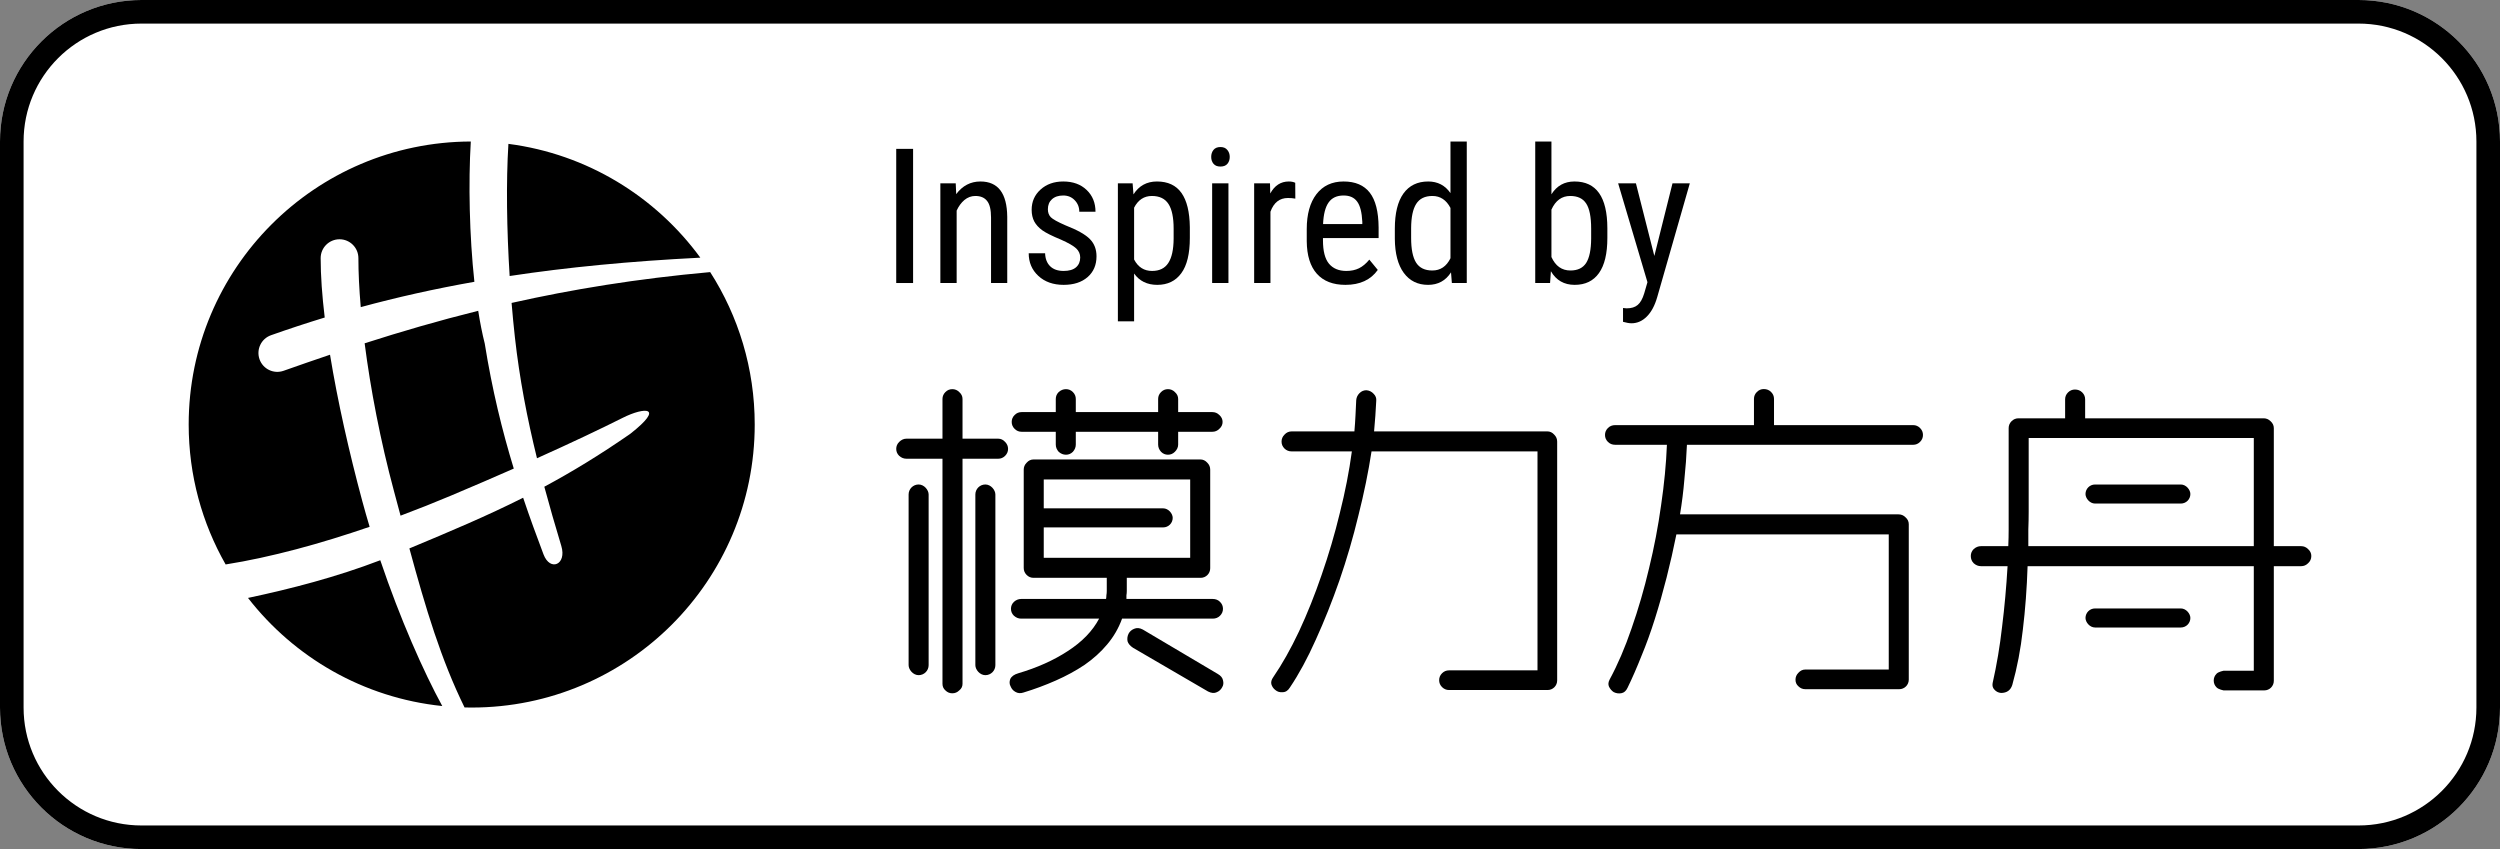
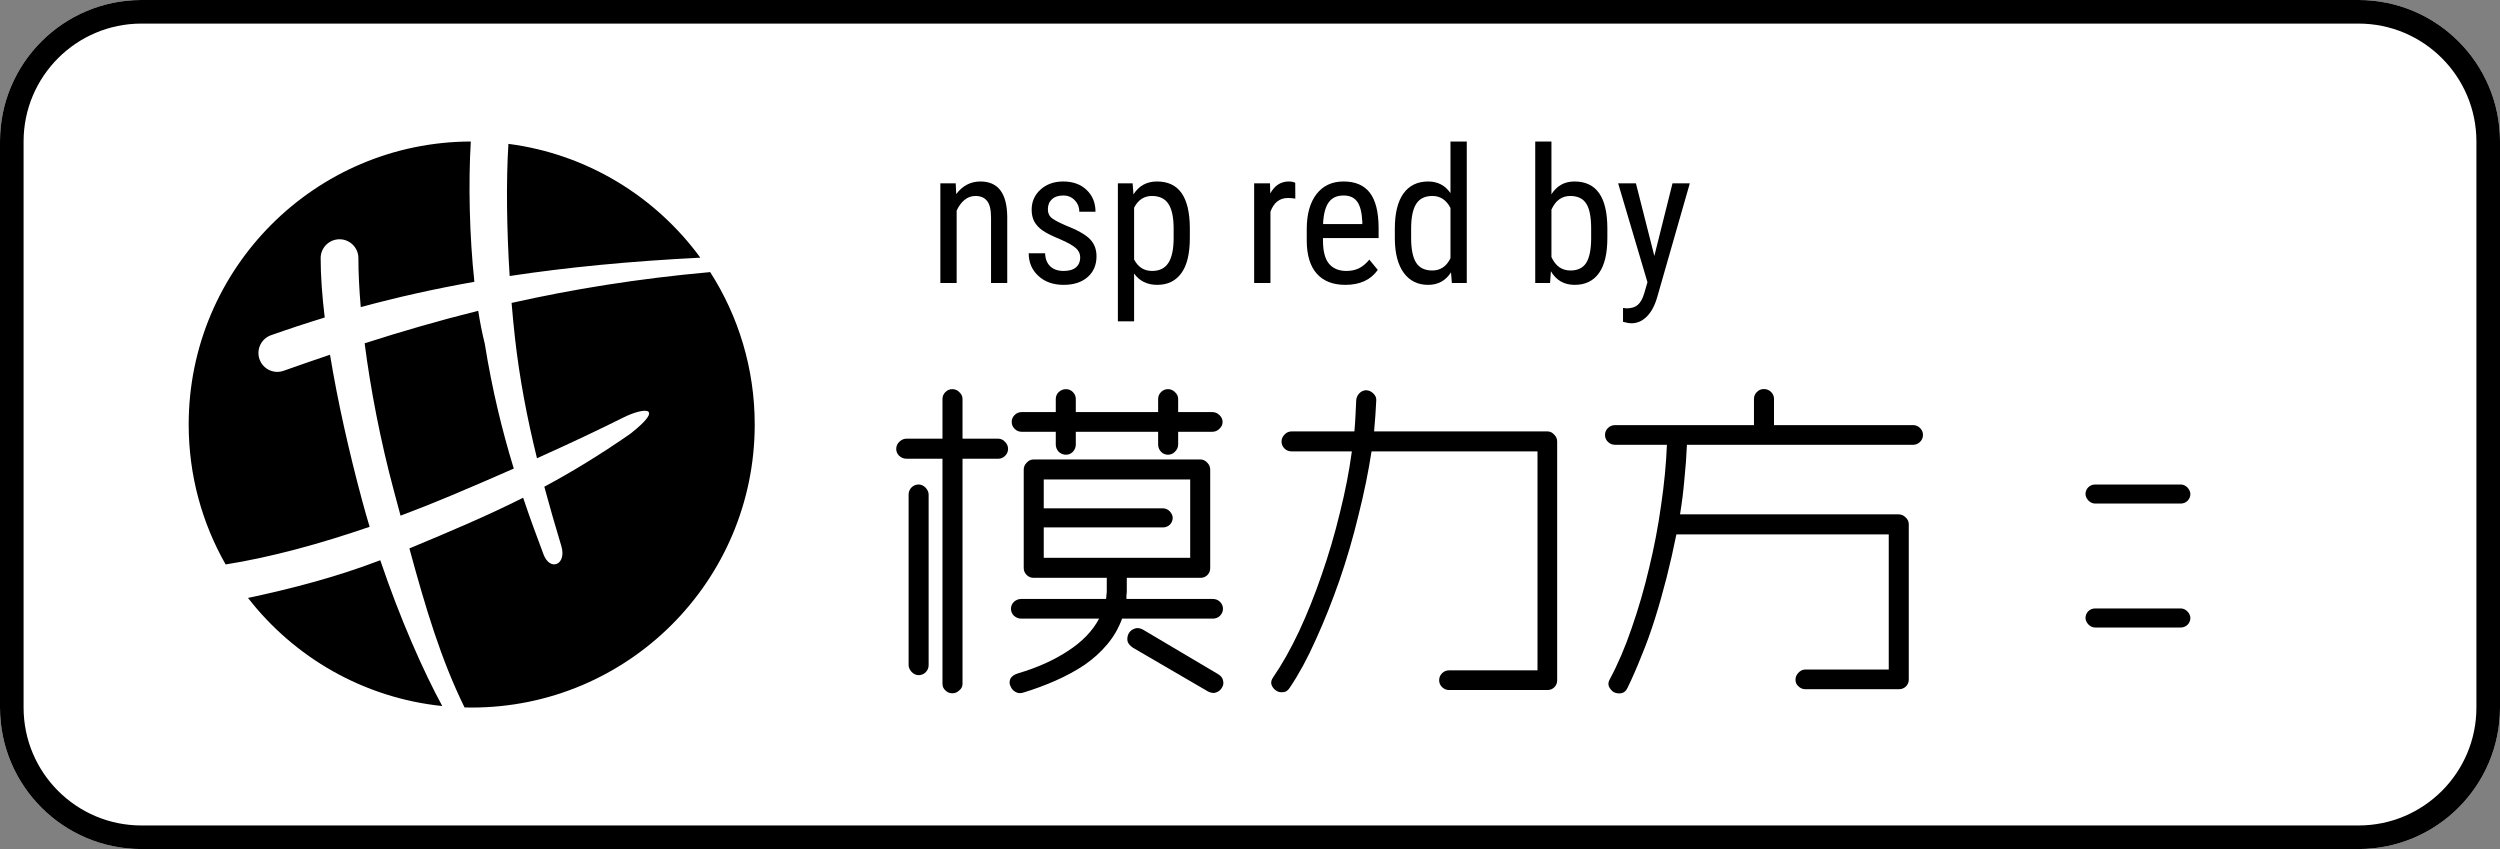
<svg xmlns="http://www.w3.org/2000/svg" width="106" height="36" viewBox="0 0 106 36" fill="none">
  <rect x="0" y="0" width="106" height="36" fill="#808080" stroke="none" />
  <path d="M0 6C0 2.686 2.686 0 6 0H100C103.314 0 106 2.686 106 6V30C106 33.314 103.314 36 100 36H6C2.686 36 0 33.314 0 30V6Z" fill="white" />
  <path fill-rule="evenodd" clip-rule="evenodd" d="M100 1H6C3.239 1 1 3.239 1 6V30C1 32.761 3.239 35 6 35H100C102.761 35 105 32.761 105 30V6C105 3.239 102.761 1 100 1ZM6 0C2.686 0 0 2.686 0 6V30C0 33.314 2.686 36 6 36H100C103.314 36 106 33.314 106 30V6C106 2.686 103.314 0 100 0H6Z" fill="black" />
  <path fill-rule="evenodd" clip-rule="evenodd" d="M23.079 20.637C23.298 21.452 23.539 22.285 23.8 23.15C24.038 23.94 23.328 24.25 23.045 23.506C22.743 22.708 22.453 21.914 22.181 21.104C20.639 21.879 19.102 22.526 17.358 23.253C18.055 25.816 18.698 27.959 19.697 29.996C19.798 29.999 19.899 30 20 30C26.627 30 32 24.627 32 18C32 15.62 31.307 13.402 30.112 11.537C26.995 11.817 24.231 12.274 21.691 12.844C21.733 13.351 21.781 13.845 21.833 14.313C22.029 16.056 22.347 17.717 22.768 19.43C24.235 18.771 25.45 18.194 26.409 17.713C27.329 17.252 28.217 17.224 26.721 18.396C25.423 19.296 24.239 20.014 23.079 20.637ZM29.694 10.925C27.8 8.335 24.894 6.532 21.557 6.1C21.455 7.717 21.487 9.758 21.609 11.703C24.048 11.333 26.703 11.076 29.694 10.925ZM19.962 6C19.856 7.756 19.903 9.994 20.114 11.948C18.425 12.247 16.834 12.604 15.296 13.022C15.229 12.255 15.196 11.555 15.196 10.945C15.196 10.503 14.837 10.145 14.396 10.145C13.954 10.145 13.596 10.503 13.596 10.945C13.596 11.687 13.657 12.539 13.768 13.463C13.001 13.697 12.244 13.947 11.492 14.213C11.075 14.36 10.857 14.817 11.004 15.234C11.151 15.65 11.608 15.869 12.025 15.721C12.676 15.491 13.331 15.263 13.993 15.04C14.313 17.001 14.801 19.166 15.362 21.25C15.46 21.613 15.564 21.976 15.672 22.336C13.605 23.048 11.496 23.627 9.567 23.933C8.57 22.183 8 20.158 8 18C8 11.385 13.352 6.02 19.962 6ZM10.515 25.352C12.47 27.871 15.408 29.59 18.752 29.936C17.955 28.473 16.96 26.23 16.124 23.754C14.264 24.466 12.355 24.962 10.515 25.352ZM21.784 19.868C21.289 18.246 20.868 16.527 20.553 14.566C20.448 14.151 20.355 13.682 20.276 13.178C18.59 13.597 17 14.062 15.461 14.556C15.709 16.486 16.127 18.68 16.707 20.833C16.797 21.169 16.885 21.497 16.971 21.818L16.971 21.819L16.984 21.864C17.71 21.592 18.425 21.308 19.118 21.016C20.074 20.613 20.963 20.23 21.784 19.868Z" fill="black" />
  <path d="M70.144 10.852L70.914 7.773H71.648L70.266 12.598C70.162 12.96 70.014 13.234 69.824 13.422C69.634 13.612 69.418 13.707 69.176 13.707C69.082 13.707 68.962 13.686 68.816 13.645V13.059L68.969 13.074C69.169 13.074 69.326 13.026 69.438 12.93C69.552 12.836 69.644 12.672 69.715 12.438L69.852 11.965L68.609 7.773H69.363L70.144 10.852Z" fill="black" />
  <path d="M68.152 10.09C68.152 10.749 68.034 11.245 67.797 11.578C67.56 11.912 67.216 12.078 66.766 12.078C66.318 12.078 65.982 11.885 65.758 11.5L65.723 12H65.094V6H65.781V8.238C66.008 7.876 66.333 7.695 66.758 7.695C67.221 7.695 67.569 7.859 67.801 8.188C68.033 8.516 68.15 9.01 68.152 9.672V10.09ZM67.465 9.695C67.465 9.195 67.394 8.84 67.254 8.629C67.116 8.415 66.891 8.309 66.578 8.309C66.221 8.309 65.956 8.501 65.781 8.887V10.898C65.953 11.279 66.221 11.469 66.586 11.469C66.898 11.469 67.122 11.359 67.258 11.141C67.393 10.922 67.462 10.582 67.465 10.121V9.695Z" fill="black" />
  <path d="M59.141 9.695C59.141 9.044 59.262 8.548 59.504 8.207C59.749 7.866 60.099 7.695 60.555 7.695C60.958 7.695 61.273 7.859 61.5 8.188V6H62.191V12H61.559L61.523 11.547C61.297 11.901 60.973 12.078 60.551 12.078C60.113 12.078 59.77 11.909 59.52 11.57C59.272 11.229 59.146 10.749 59.141 10.129V9.695ZM59.832 10.09C59.832 10.564 59.902 10.913 60.043 11.137C60.184 11.358 60.413 11.469 60.73 11.469C61.074 11.469 61.331 11.296 61.5 10.949V8.816C61.323 8.478 61.068 8.309 60.734 8.309C60.417 8.309 60.188 8.421 60.047 8.645C59.906 8.866 59.835 9.207 59.832 9.668V10.09Z" fill="black" />
  <path d="M57.047 12.078C56.521 12.078 56.117 11.922 55.836 11.609C55.555 11.294 55.411 10.833 55.406 10.227V9.715C55.406 9.085 55.543 8.591 55.816 8.234C56.092 7.875 56.477 7.695 56.969 7.695C57.464 7.695 57.833 7.853 58.078 8.168C58.323 8.483 58.448 8.974 58.453 9.641V10.094H56.094V10.191C56.094 10.645 56.178 10.974 56.348 11.18C56.52 11.385 56.766 11.488 57.086 11.488C57.289 11.488 57.467 11.45 57.621 11.375C57.777 11.297 57.923 11.175 58.059 11.008L58.418 11.445C58.118 11.867 57.661 12.078 57.047 12.078ZM56.969 8.289C56.682 8.289 56.47 8.388 56.332 8.586C56.194 8.781 56.116 9.086 56.098 9.5H57.762V9.406C57.743 9.005 57.671 8.719 57.543 8.547C57.418 8.375 57.227 8.289 56.969 8.289Z" fill="black" />
  <path d="M54.922 8.422C54.825 8.404 54.721 8.395 54.609 8.395C54.255 8.395 54.008 8.589 53.867 8.977V12H53.176V7.773H53.848L53.859 8.203C54.044 7.865 54.306 7.695 54.645 7.695C54.754 7.695 54.845 7.714 54.918 7.75L54.922 8.422Z" fill="black" />
-   <path d="M52.086 12H51.395V7.773H52.086V12ZM52.141 6.652C52.141 6.77 52.108 6.867 52.043 6.945C51.978 7.023 51.879 7.062 51.746 7.062C51.616 7.062 51.518 7.023 51.453 6.945C51.388 6.867 51.355 6.77 51.355 6.652C51.355 6.535 51.388 6.436 51.453 6.355C51.518 6.275 51.616 6.234 51.746 6.234C51.876 6.234 51.974 6.276 52.039 6.359C52.107 6.44 52.141 6.538 52.141 6.652Z" fill="black" />
  <path d="M50.449 10.09C50.449 10.759 50.328 11.258 50.086 11.586C49.846 11.914 49.507 12.078 49.066 12.078C48.642 12.078 48.315 11.918 48.086 11.598V13.625H47.398V7.773H48.023L48.059 8.242C48.29 7.878 48.622 7.695 49.055 7.695C49.518 7.695 49.865 7.857 50.094 8.18C50.323 8.503 50.441 8.986 50.449 9.629V10.09ZM49.762 9.695C49.762 9.221 49.689 8.872 49.543 8.648C49.397 8.422 49.163 8.309 48.84 8.309C48.509 8.309 48.258 8.474 48.086 8.805V11.004C48.255 11.327 48.509 11.488 48.848 11.488C49.16 11.488 49.389 11.376 49.535 11.152C49.684 10.926 49.759 10.581 49.762 10.117V9.695Z" fill="black" />
  <path d="M45.801 10.918C45.801 10.77 45.745 10.642 45.633 10.535C45.521 10.428 45.305 10.303 44.984 10.16C44.612 10.007 44.349 9.875 44.195 9.766C44.044 9.656 43.931 9.533 43.855 9.395C43.78 9.254 43.742 9.087 43.742 8.895C43.742 8.551 43.867 8.266 44.117 8.039C44.37 7.81 44.691 7.695 45.082 7.695C45.493 7.695 45.824 7.815 46.074 8.055C46.324 8.294 46.449 8.602 46.449 8.977H45.762C45.762 8.786 45.698 8.625 45.57 8.492C45.443 8.357 45.28 8.289 45.082 8.289C44.879 8.289 44.719 8.342 44.602 8.449C44.487 8.553 44.43 8.694 44.43 8.871C44.43 9.012 44.471 9.125 44.555 9.211C44.641 9.297 44.845 9.41 45.168 9.551C45.681 9.751 46.03 9.948 46.215 10.141C46.4 10.331 46.492 10.573 46.492 10.867C46.492 11.234 46.366 11.529 46.113 11.75C45.861 11.969 45.522 12.078 45.098 12.078C44.658 12.078 44.301 11.952 44.027 11.699C43.754 11.447 43.617 11.126 43.617 10.738H44.312C44.32 10.973 44.392 11.156 44.527 11.289C44.663 11.422 44.853 11.488 45.098 11.488C45.327 11.488 45.501 11.438 45.621 11.336C45.741 11.232 45.801 11.092 45.801 10.918Z" fill="black" />
  <path d="M40.523 7.773L40.543 8.23C40.811 7.874 41.154 7.695 41.57 7.695C42.318 7.695 42.697 8.194 42.707 9.191V12H42.02V9.223C42.02 8.892 41.964 8.658 41.852 8.52C41.742 8.379 41.577 8.309 41.355 8.309C41.184 8.309 41.029 8.366 40.891 8.48C40.755 8.595 40.646 8.745 40.562 8.93V12H39.871V7.773H40.523Z" fill="black" />
-   <path d="M38.715 12H38V6.312H38.715V12Z" fill="black" />
  <path d="M43.174 28.547C43.977 28.31 44.677 27.996 45.274 27.605C45.882 27.213 46.325 26.755 46.603 26.23H43.297C43.184 26.23 43.081 26.189 42.989 26.106C42.906 26.024 42.865 25.926 42.865 25.813C42.865 25.7 42.906 25.602 42.989 25.52C43.081 25.437 43.184 25.396 43.297 25.396H46.896C46.906 25.345 46.911 25.293 46.911 25.241C46.922 25.18 46.927 25.118 46.927 25.056V24.5H43.823C43.709 24.5 43.611 24.459 43.529 24.377C43.447 24.294 43.406 24.196 43.406 24.083V19.913C43.406 19.8 43.447 19.702 43.529 19.62C43.611 19.527 43.709 19.481 43.823 19.481H50.896C51.009 19.481 51.107 19.527 51.19 19.62C51.272 19.702 51.313 19.8 51.313 19.913V24.096C51.313 24.319 51.132 24.5 50.909 24.5H47.776V25.056C47.776 25.118 47.771 25.18 47.761 25.241C47.761 25.293 47.761 25.345 47.761 25.396H51.421C51.545 25.396 51.648 25.437 51.73 25.52C51.812 25.602 51.854 25.7 51.854 25.813C51.854 25.926 51.812 26.024 51.73 26.106C51.648 26.189 51.545 26.23 51.421 26.23H47.576C47.431 26.631 47.22 26.997 46.942 27.326C46.675 27.646 46.355 27.934 45.985 28.191C45.614 28.439 45.207 28.66 44.765 28.855C44.322 29.051 43.864 29.221 43.39 29.365C43.267 29.406 43.153 29.396 43.05 29.334C42.958 29.283 42.891 29.206 42.85 29.103C42.798 29.01 42.793 28.907 42.834 28.794C42.886 28.68 42.999 28.598 43.174 28.547ZM38.432 19.45C38.319 19.45 38.216 19.409 38.124 19.326C38.041 19.244 38 19.146 38 19.033C38 18.92 38.041 18.822 38.124 18.739C38.216 18.647 38.319 18.6 38.432 18.6H39.961V16.917C39.961 16.804 40.003 16.706 40.085 16.624C40.167 16.541 40.265 16.5 40.378 16.5C40.492 16.5 40.59 16.541 40.672 16.624C40.765 16.706 40.811 16.804 40.811 16.917V18.6H42.325C42.438 18.6 42.535 18.647 42.618 18.739C42.7 18.822 42.742 18.92 42.742 19.033C42.742 19.146 42.7 19.244 42.618 19.326C42.535 19.409 42.438 19.45 42.325 19.45H40.811V28.994C40.811 29.108 40.765 29.2 40.672 29.273C40.59 29.355 40.492 29.396 40.378 29.396C40.265 29.396 40.167 29.355 40.085 29.273C40.003 29.2 39.961 29.108 39.961 28.994V19.45C38.58 19.45 38.49 19.45 38.432 19.45ZM49.522 19.28C49.408 19.28 49.31 19.239 49.228 19.156C49.146 19.064 49.105 18.961 49.105 18.848V18.307H45.614V18.848C45.614 18.961 45.573 19.064 45.491 19.156C45.408 19.239 45.31 19.28 45.197 19.28C45.084 19.28 44.981 19.239 44.888 19.156C44.806 19.064 44.765 18.961 44.765 18.848V18.307H43.313C43.2 18.307 43.102 18.266 43.02 18.183C42.937 18.101 42.896 18.003 42.896 17.89C42.896 17.777 42.937 17.679 43.02 17.596C43.102 17.514 43.2 17.473 43.313 17.473H44.765V16.917C44.765 16.804 44.806 16.706 44.888 16.624C44.981 16.541 45.084 16.5 45.197 16.5C45.31 16.5 45.408 16.541 45.491 16.624C45.573 16.706 45.614 16.804 45.614 16.917V17.473H49.105V16.917C49.105 16.804 49.146 16.706 49.228 16.624C49.31 16.541 49.408 16.5 49.522 16.5C49.635 16.5 49.733 16.541 49.815 16.624C49.908 16.706 49.954 16.804 49.954 16.917V17.473H51.406C51.519 17.473 51.617 17.514 51.699 17.596C51.792 17.679 51.838 17.777 51.838 17.89C51.838 18.003 51.792 18.101 51.699 18.183C51.617 18.266 51.519 18.307 51.406 18.307H49.954V18.848C49.954 18.961 49.908 19.064 49.815 19.156C49.733 19.239 49.635 19.28 49.522 19.28ZM50.464 20.33H44.255V23.651H50.464V20.33ZM51.221 29.319L48.039 27.465C47.915 27.383 47.838 27.291 47.807 27.188C47.787 27.074 47.802 26.966 47.854 26.863C47.905 26.77 47.982 26.704 48.085 26.662C48.199 26.611 48.322 26.621 48.456 26.693L51.638 28.578C51.761 28.65 51.833 28.737 51.854 28.84C51.885 28.953 51.874 29.051 51.823 29.134C51.771 29.236 51.694 29.308 51.591 29.35C51.488 29.401 51.365 29.391 51.221 29.319Z" fill="black" />
-   <rect x="41.355" y="20.542" width="0.849" height="8.085" rx="0.424" fill="black" />
  <rect x="38.525" y="20.542" width="0.849" height="8.085" rx="0.424" fill="black" />
  <rect x="43.659" y="21.554" width="6.064" height="0.808" rx="0.404" fill="black" />
  <path d="M53.983 28.716C54.364 28.16 54.729 27.511 55.079 26.77C55.429 26.018 55.748 25.221 56.037 24.376C56.335 23.522 56.593 22.646 56.809 21.751C57.035 20.855 57.205 19.985 57.319 19.14H54.77C54.647 19.14 54.544 19.099 54.461 19.017C54.379 18.935 54.338 18.837 54.338 18.724C54.338 18.61 54.379 18.512 54.461 18.43C54.544 18.337 54.647 18.291 54.77 18.291H57.427C57.447 18.054 57.463 17.828 57.473 17.612C57.483 17.395 57.494 17.179 57.504 16.963C57.514 16.85 57.56 16.752 57.643 16.669C57.725 16.587 57.823 16.546 57.936 16.546C58.06 16.556 58.163 16.608 58.245 16.7C58.328 16.783 58.364 16.881 58.353 16.994C58.333 17.416 58.302 17.848 58.261 18.291H65.607C65.72 18.291 65.818 18.337 65.9 18.43C65.983 18.512 66.024 18.61 66.024 18.724V26.492C66.024 27.406 66.024 28.338 66.024 28.853C66.024 29.076 65.843 29.257 65.62 29.257H61.437C61.324 29.257 61.226 29.215 61.143 29.133C61.061 29.051 61.02 28.953 61.02 28.84C61.02 28.726 61.061 28.628 61.143 28.546C61.226 28.464 61.324 28.423 61.437 28.423H65.19V19.14H58.153C58.019 20.016 57.833 20.922 57.596 21.859C57.37 22.796 57.102 23.712 56.793 24.608C56.484 25.493 56.15 26.332 55.789 27.125C55.44 27.908 55.074 28.582 54.693 29.148C54.611 29.282 54.508 29.349 54.384 29.349C54.261 29.36 54.158 29.329 54.075 29.257C53.993 29.195 53.936 29.113 53.905 29.009C53.885 28.917 53.91 28.819 53.983 28.716Z" fill="black" />
  <path d="M68.252 28.805C68.592 28.177 68.901 27.456 69.179 26.643C69.467 25.819 69.714 24.97 69.92 24.095C70.136 23.209 70.306 22.319 70.43 21.423C70.564 20.517 70.646 19.662 70.677 18.859H68.484C68.36 18.859 68.257 18.818 68.175 18.735C68.093 18.653 68.052 18.555 68.052 18.442C68.052 18.329 68.093 18.231 68.175 18.149C68.257 18.066 68.36 18.025 68.484 18.025H74.368V16.913C74.368 16.8 74.409 16.702 74.492 16.62C74.574 16.537 74.672 16.496 74.785 16.496C74.909 16.496 75.012 16.537 75.094 16.62C75.177 16.702 75.218 16.8 75.218 16.913V18.025H81.118C81.231 18.025 81.329 18.066 81.411 18.149C81.493 18.231 81.534 18.329 81.534 18.442C81.534 18.555 81.493 18.653 81.411 18.735C81.329 18.818 81.231 18.859 81.118 18.859H71.526C71.506 19.343 71.47 19.832 71.418 20.326C71.377 20.82 71.315 21.315 71.233 21.809H80.5C80.613 21.809 80.711 21.85 80.793 21.933C80.886 22.015 80.932 22.113 80.932 22.226V26.612V28.818C80.932 29.041 80.751 29.222 80.528 29.222H76.546C76.433 29.222 76.335 29.181 76.252 29.099C76.17 29.027 76.129 28.934 76.129 28.821C76.129 28.707 76.17 28.61 76.252 28.527C76.335 28.435 76.433 28.388 76.546 28.388H80.083V26.612V22.658H71.079C70.955 23.276 70.816 23.889 70.662 24.496C70.507 25.104 70.342 25.686 70.167 26.241C69.992 26.797 69.802 27.323 69.596 27.817C69.4 28.311 69.205 28.759 69.009 29.16C68.947 29.294 68.86 29.372 68.746 29.392C68.633 29.413 68.525 29.397 68.422 29.346C68.34 29.294 68.273 29.217 68.221 29.114C68.18 29.021 68.191 28.919 68.252 28.805Z" fill="black" />
-   <path d="M84.843 29.381C84.729 29.37 84.637 29.324 84.565 29.242C84.493 29.17 84.467 29.077 84.487 28.964C84.662 28.192 84.796 27.394 84.889 26.57C84.992 25.746 85.069 24.892 85.121 24.006H83.995C83.881 24.006 83.778 23.965 83.686 23.883C83.603 23.8 83.562 23.697 83.562 23.574C83.562 23.46 83.603 23.363 83.686 23.28C83.778 23.198 83.881 23.157 83.995 23.157H85.151C85.162 22.92 85.167 22.683 85.167 22.446C85.167 22.199 85.167 21.952 85.167 21.705V18.153C85.167 18.04 85.208 17.942 85.29 17.859C85.373 17.777 85.471 17.736 85.584 17.736H87.561V16.933C87.561 16.819 87.602 16.721 87.684 16.639C87.767 16.557 87.865 16.516 87.978 16.516C88.101 16.516 88.204 16.557 88.287 16.639C88.369 16.721 88.41 16.819 88.41 16.933V17.736H95.978C96.091 17.736 96.189 17.777 96.272 17.859C96.364 17.942 96.41 18.04 96.41 18.153V23.157H97.567C97.681 23.157 97.778 23.198 97.861 23.28C97.954 23.363 98 23.46 98 23.574C98 23.697 97.954 23.8 97.861 23.883C97.778 23.965 97.681 24.006 97.567 24.006H96.41V27.327V28.868C96.41 29.092 96.23 29.273 96.006 29.273H94.279C94.279 29.273 94.068 29.232 93.986 29.149C93.903 29.067 93.862 28.969 93.862 28.856C93.862 28.742 93.903 28.645 93.986 28.562C94.068 28.48 94.279 28.439 94.279 28.439H95.561V27.327V24.006H85.97C85.939 24.953 85.872 25.849 85.769 26.694C85.677 27.527 85.527 28.31 85.321 29.041C85.249 29.267 85.09 29.381 84.843 29.381ZM95.561 18.57H86.016V21.705C86.016 21.952 86.011 22.199 86.001 22.446C86.001 22.683 86.001 22.92 86.001 23.157H95.561V18.57Z" fill="black" />
  <rect x="88.425" y="20.543" width="4.447" height="0.808" rx="0.404" fill="black" />
  <rect x="88.425" y="25.798" width="4.447" height="0.808" rx="0.404" fill="black" />
</svg>